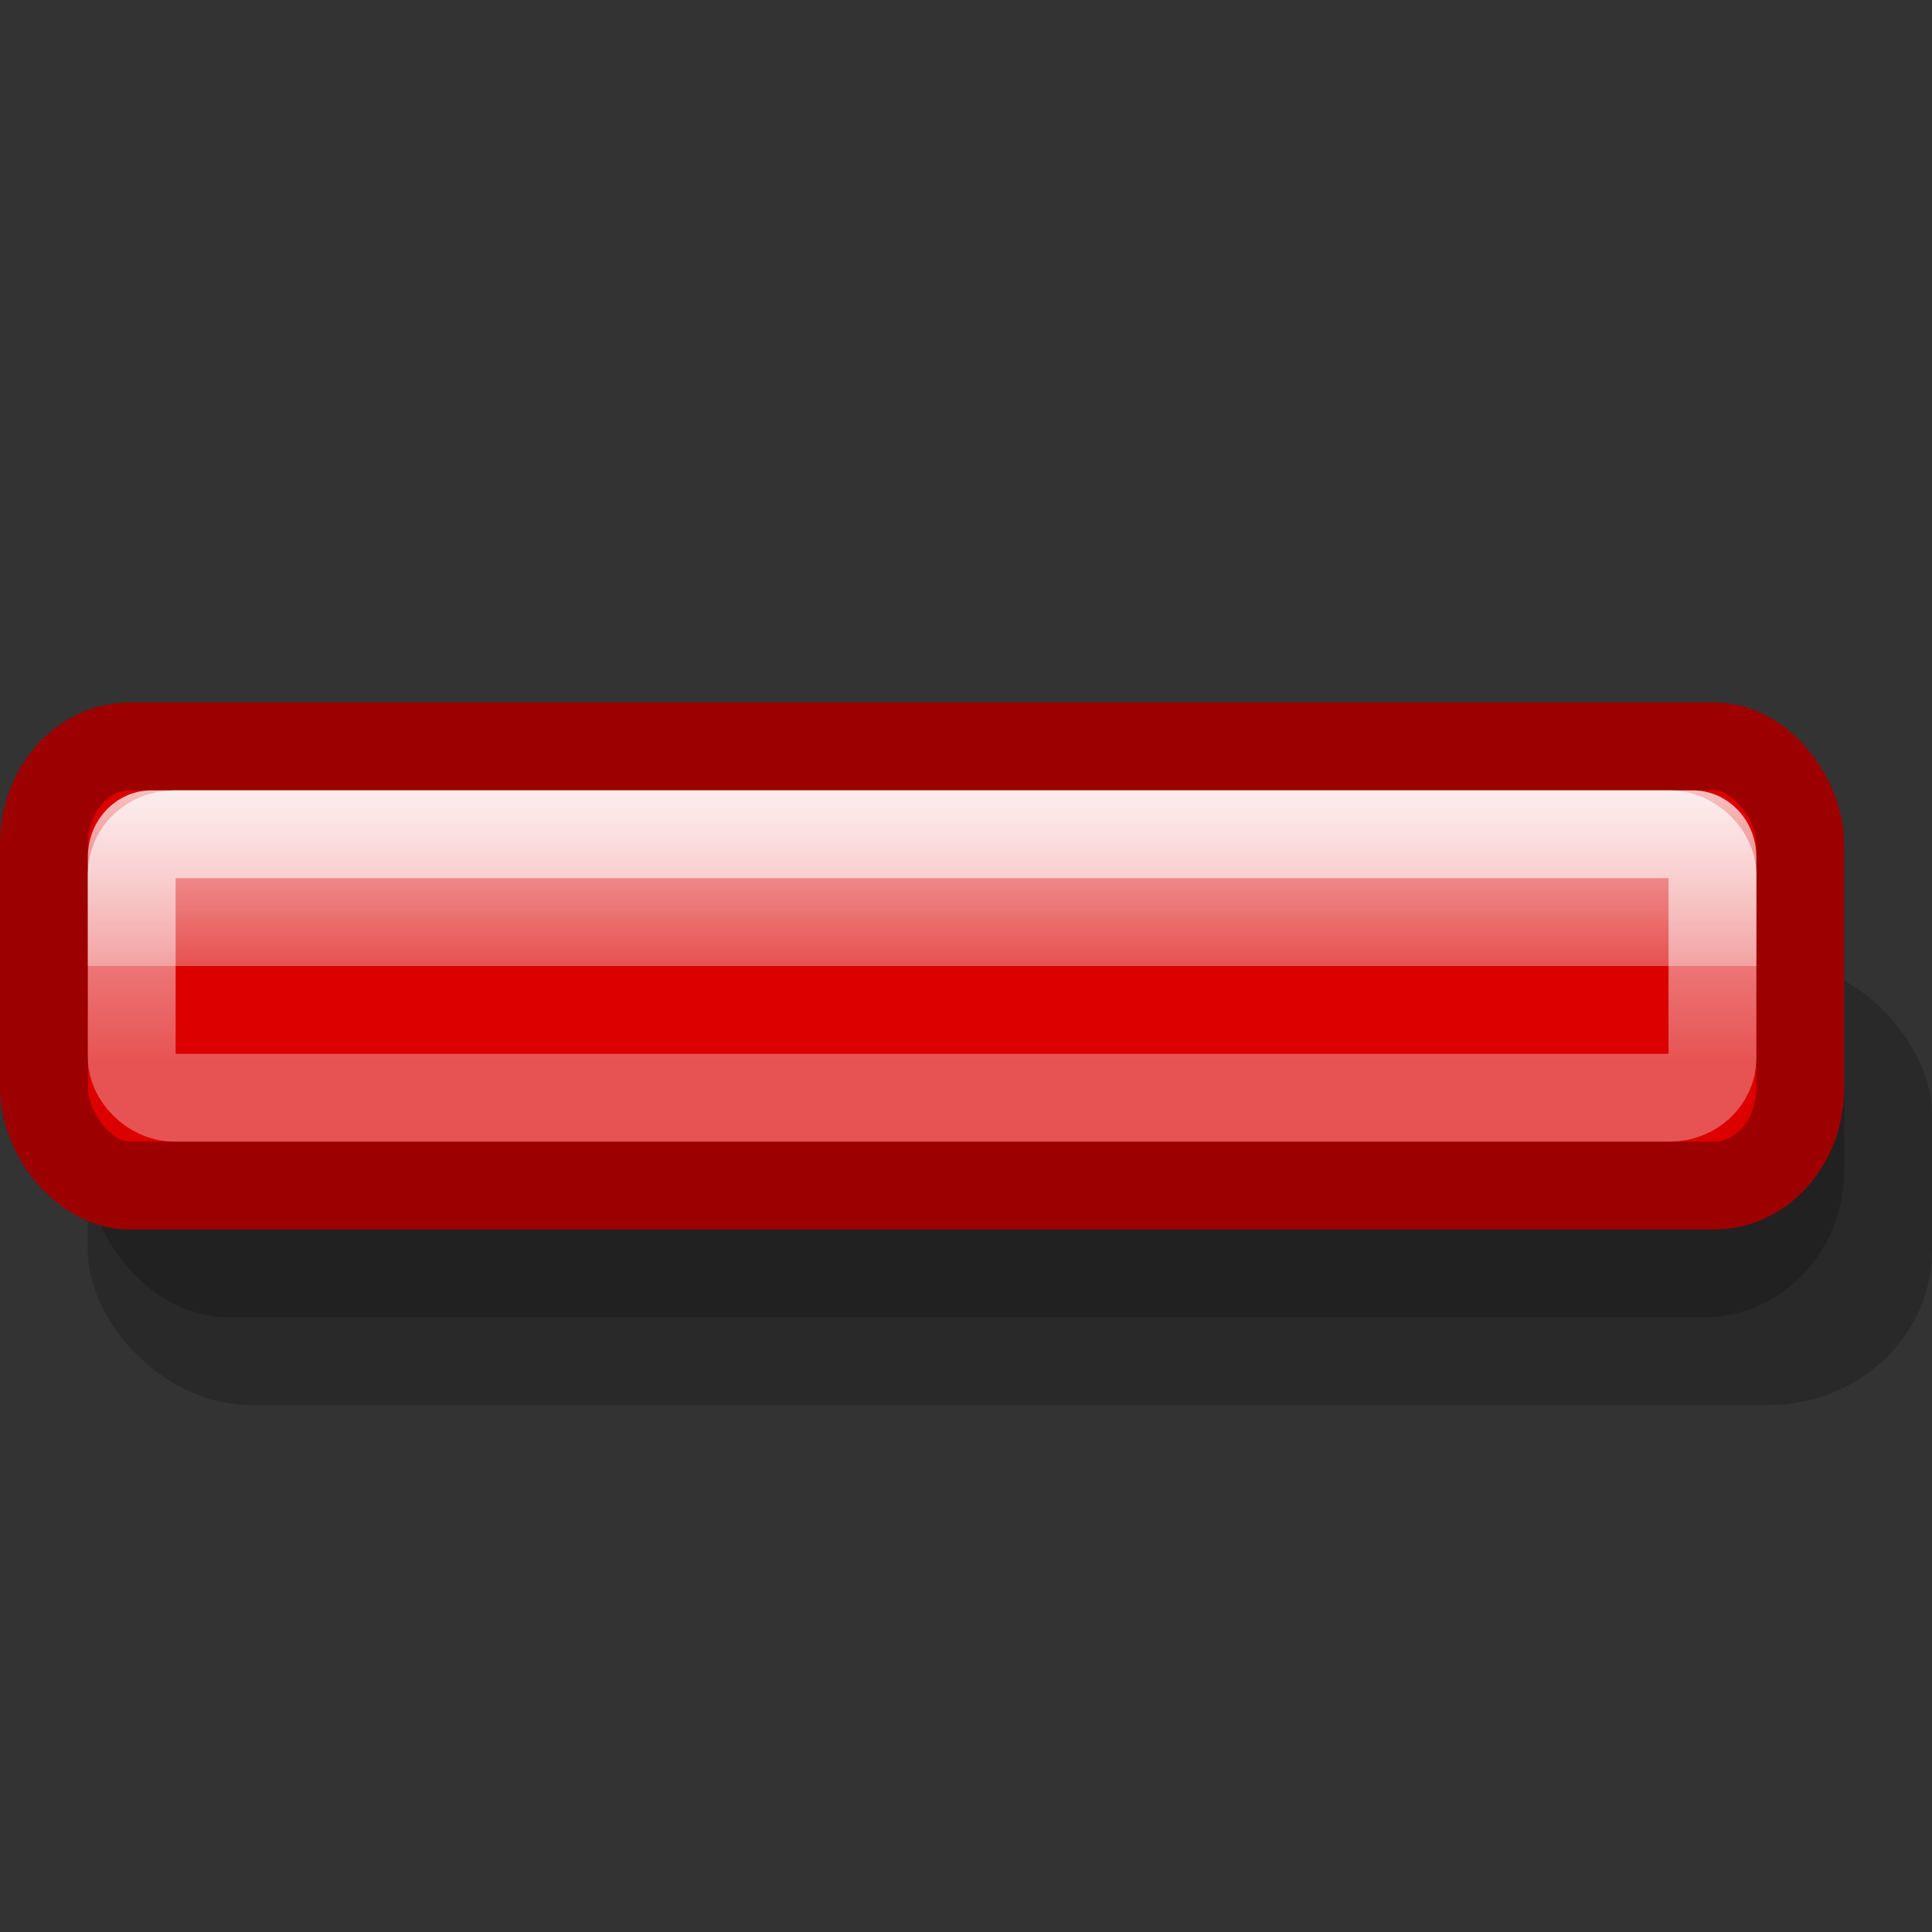
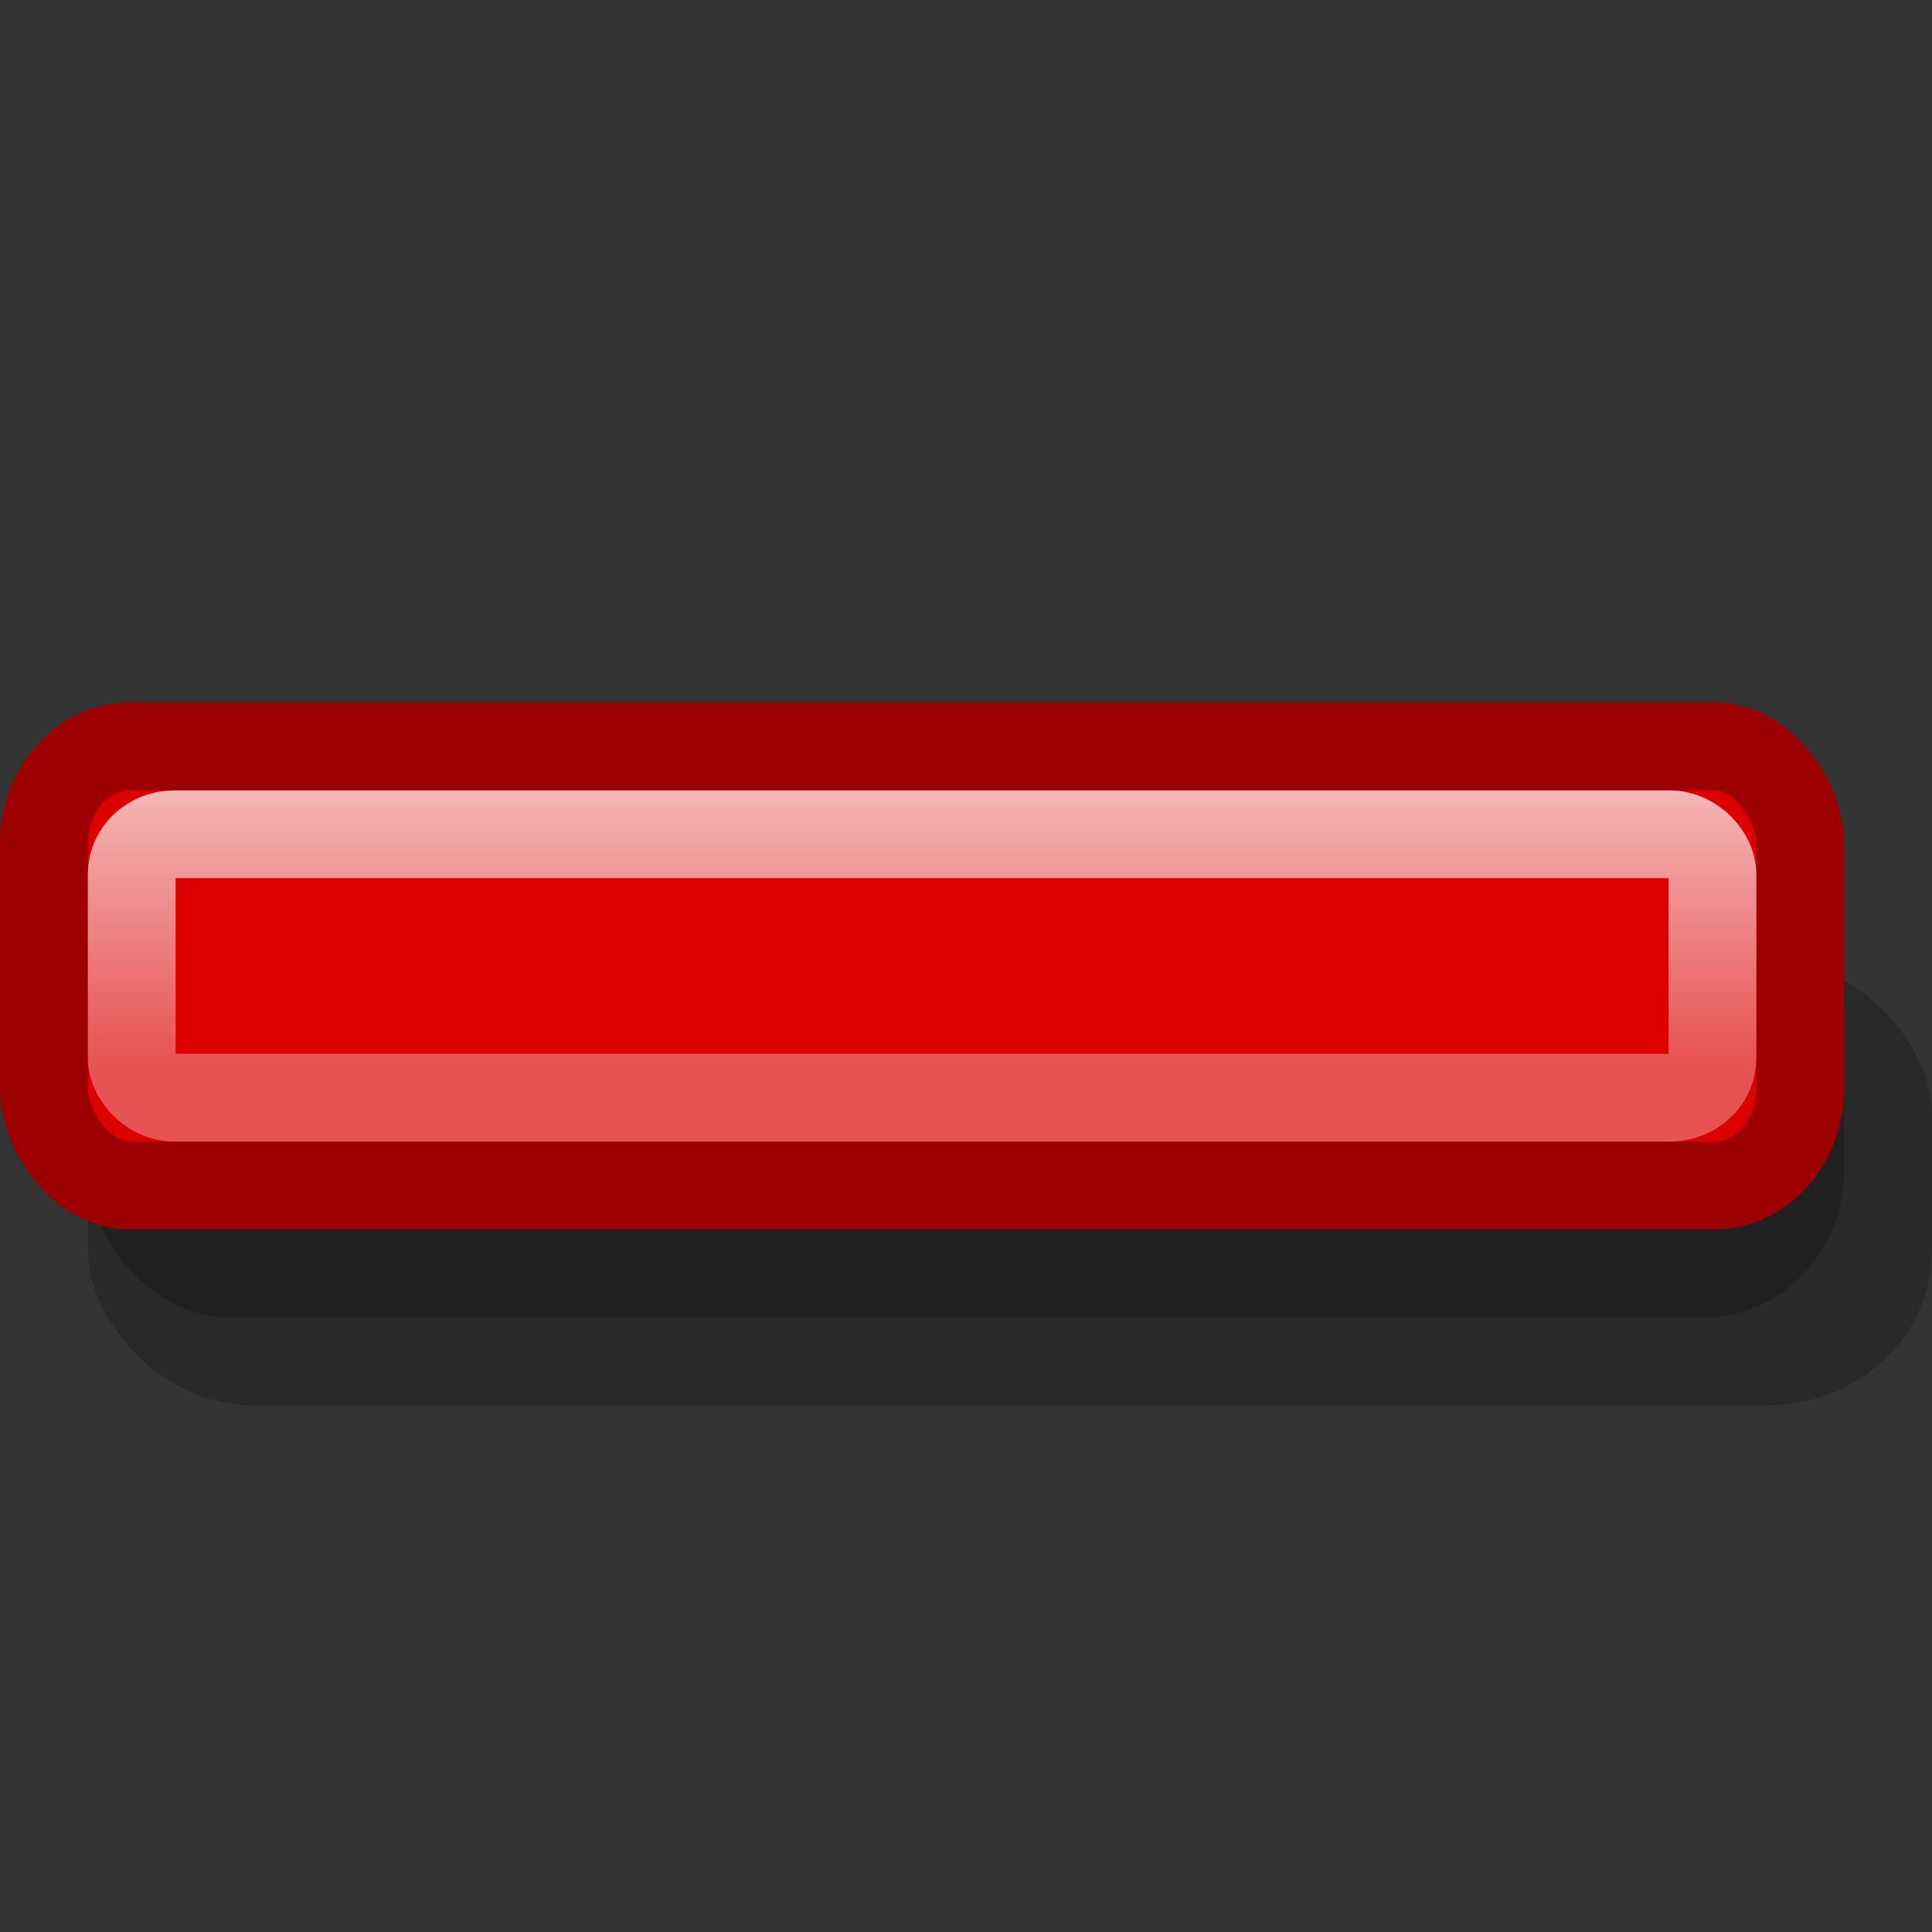
<svg xmlns="http://www.w3.org/2000/svg" xmlns:ns1="http://inkscape.sourceforge.net/DTD/sodipodi-0.dtd" xmlns:ns2="http://www.inkscape.org/namespaces/inkscape" xmlns:xlink="http://www.w3.org/1999/xlink" width="22" height="22" id="svg2" ns1:version="0.32" ns2:version="0.43+devel" version="1.0" ns1:docbase="/home/silvestre/Desktop/Neu/22x22/actions" ns1:docname="list-remove.svg">
  <rect width="100%" height="100%" fill="#333333" stroke="none" />
  <defs id="defs4">
    <linearGradient ns2:collect="always" id="linearGradient4805">
      <stop style="stop-color:white;stop-opacity:1;" offset="0" id="stop4807" />
      <stop style="stop-color:white;stop-opacity:0;" offset="1" id="stop4809" />
    </linearGradient>
    <linearGradient ns2:collect="always" id="linearGradient4794">
      <stop style="stop-color:white;stop-opacity:0.796" offset="0" id="stop4796" />
      <stop style="stop-color:white;stop-opacity:0.325" offset="1" id="stop4798" />
    </linearGradient>
    <linearGradient ns2:collect="always" xlink:href="#linearGradient4794" id="linearGradient4800" x1="18.688" y1="17.804" x2="18.688" y2="26.501" gradientUnits="userSpaceOnUse" gradientTransform="matrix(0.462,0,0,0.429,-0.577,0.714)" />
    <linearGradient ns2:collect="always" xlink:href="#linearGradient4805" id="linearGradient4811" x1="23.25" y1="17.73" x2="23.25" y2="26.913" gradientUnits="userSpaceOnUse" gradientTransform="matrix(0.475,0,0,0.498,-0.9,-0.958)" />
  </defs>
  <ns1:namedview id="base" pagecolor="#ffffff" bordercolor="#666666" borderopacity="1.0" ns2:pageopacity="0.0" ns2:pageshadow="2" ns2:zoom="1" ns2:cx="11" ns2:cy="11" ns2:document-units="px" ns2:current-layer="layer1" showgrid="false" ns2:showpageshadow="false" width="22px" height="22px" showborder="false" ns2:window-width="823" ns2:window-height="536" ns2:window-x="64" ns2:window-y="37" />
  <g ns2:label="Capa 1" ns2:groupmode="layer" id="layer1">
    <rect style="opacity:1;fill:black;fill-opacity:0.197;stroke:none;stroke-width:1;stroke-linecap:round;stroke-linejoin:round;stroke-miterlimit:4;stroke-dasharray:none;stroke-dashoffset:0;stroke-opacity:1" id="rect5688" width="21" height="5.071" x="1" y="10.929" rx="1.865" ry="1.761" />
    <rect style="opacity:1;fill:black;fill-opacity:0.197;stroke:none;stroke-width:1;stroke-linecap:round;stroke-linejoin:round;stroke-miterlimit:4;stroke-dasharray:none;stroke-dashoffset:0;stroke-opacity:1" id="rect4813" width="20" height="5" x="1" y="10" rx="1.594" ry="1.674" />
    <rect style="opacity:1;fill:#dc0000;fill-opacity:1;stroke:#9c0000;stroke-width:1;stroke-linecap:round;stroke-linejoin:round;stroke-miterlimit:4;stroke-dasharray:none;stroke-dashoffset:0;stroke-opacity:1" id="rect3917" width="20" height="5" x="0.5" y="8.5" rx="0.976" ry="1.111" />
    <rect style="opacity:1;fill:none;fill-opacity:1;stroke:url(#linearGradient4800);stroke-width:1;stroke-linecap:round;stroke-linejoin:round;stroke-miterlimit:4;stroke-dasharray:none;stroke-dashoffset:0;stroke-opacity:1" id="rect4792" width="18" height="3" x="1.5" y="9.5" rx="0.487" ry="0.452" />
-     <path style="fill:url(#linearGradient4811);fill-opacity:1;stroke:none;stroke-width:1;stroke-linecap:round;stroke-linejoin:round;stroke-miterlimit:4;stroke-dashoffset:0;stroke-opacity:1" d="M 1.726,9 L 19.274,9 C 19.676,9 20,9.339 20,9.761 L 20,11 L 1,11 L 1,9.761 C 1,9.339 1.324,9 1.726,9 z " id="rect4802" ns1:nodetypes="ccccccc" />
  </g>
</svg>